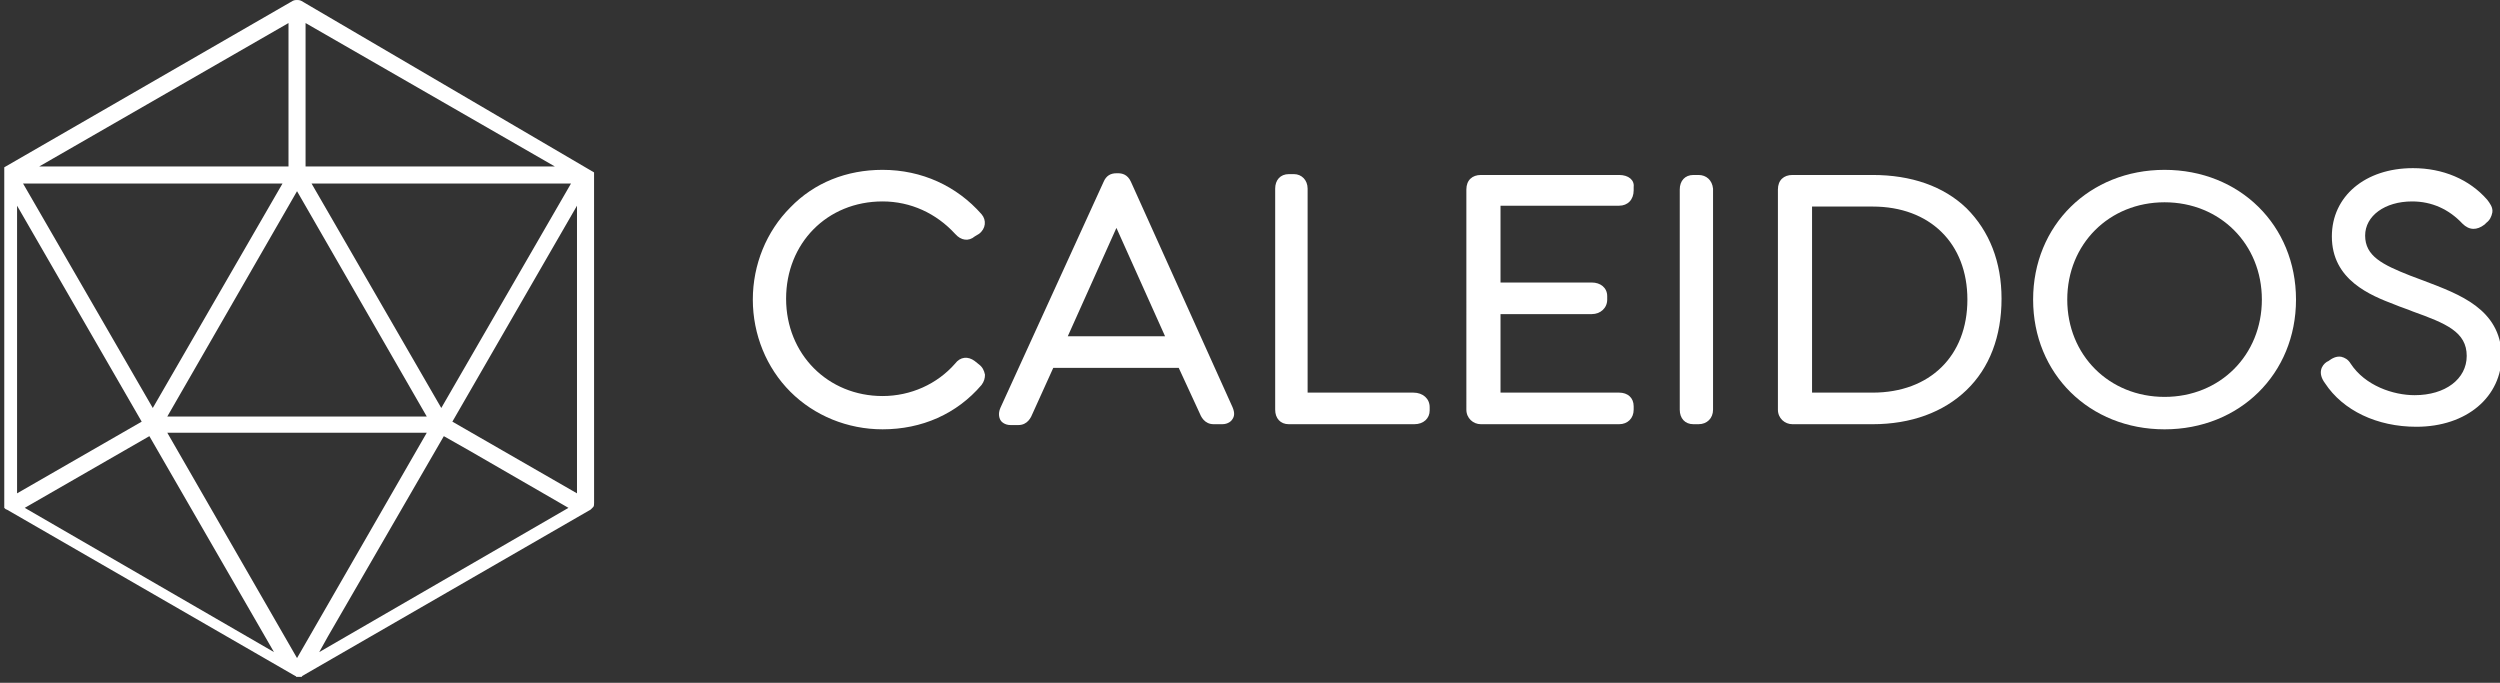
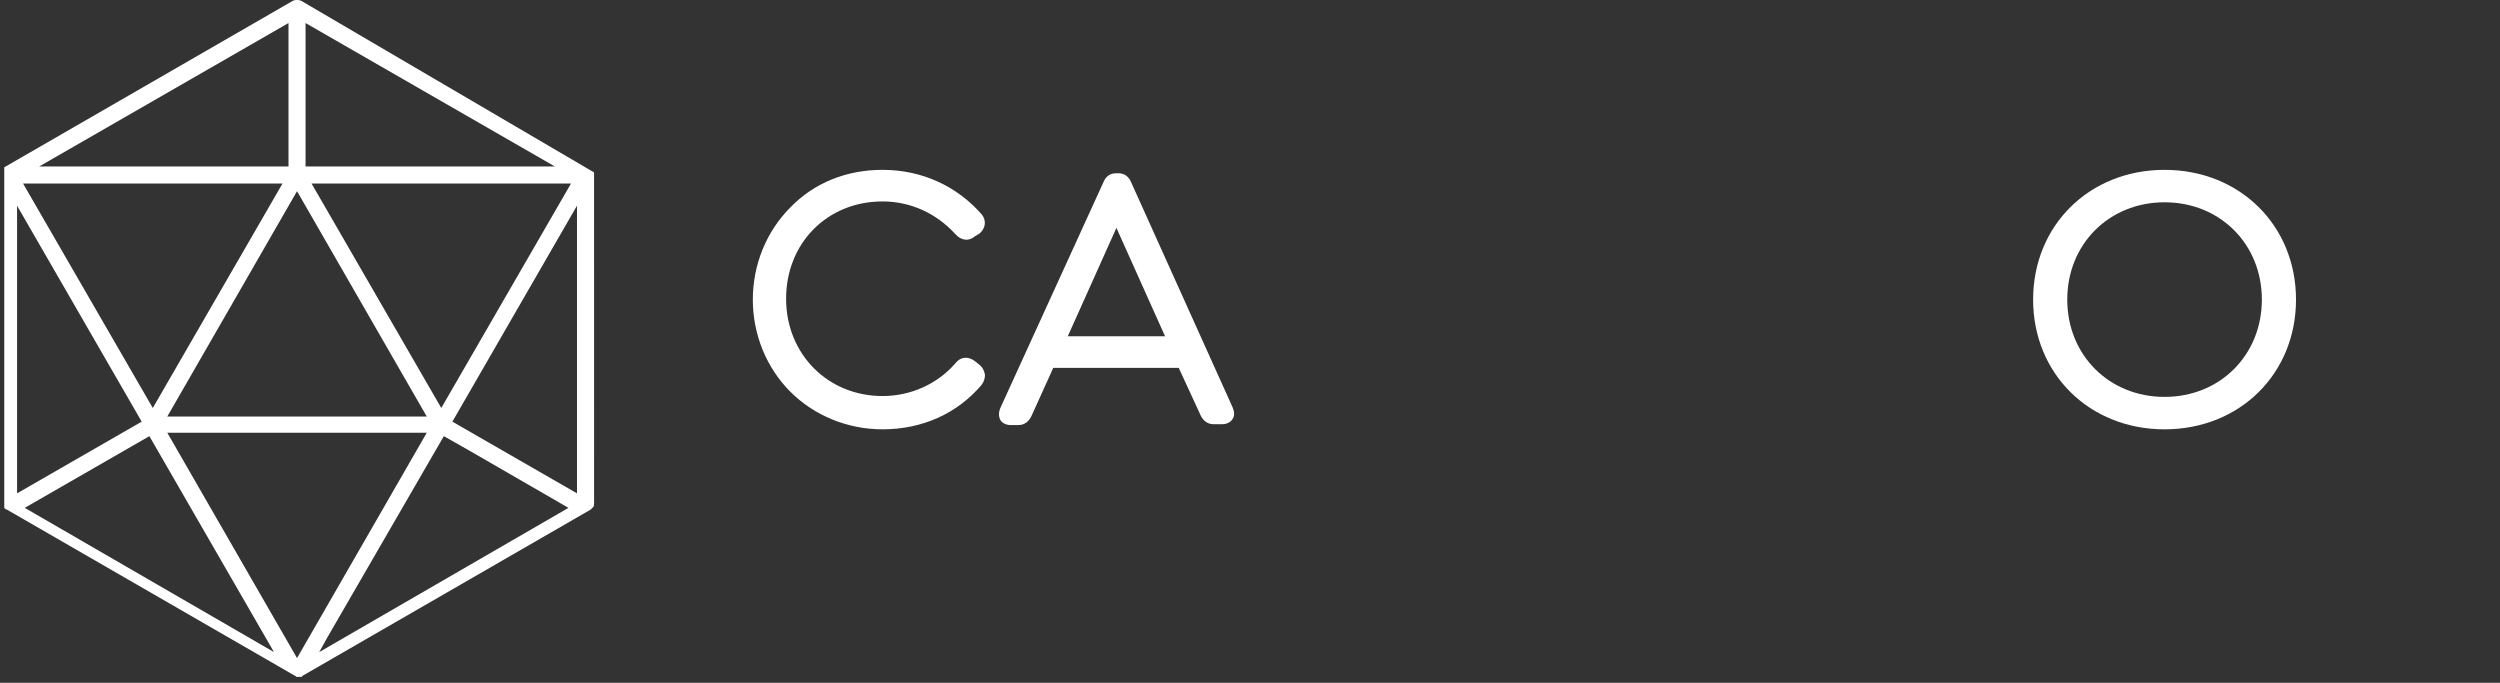
<svg xmlns="http://www.w3.org/2000/svg" version="1.1" id="Laag_1" x="0px" y="0px" viewBox="0 0 292.9 80" style="enable-background:new 0 0 292.9 80;" xml:space="preserve">
  <rect x="0" y="0" width="292.9" height="80" fill="#333333" stroke="none" />
  <style type="text/css">
	.st0{fill:#FFFFFF;}
	.st1{fill:#333333;}
</style>
  <g>
    <path class="st0" d="M69.6,20.4C69.6,20.4,69.6,20.4,69.6,20.4c0-0.1,0-0.1,0-0.1c0,0,0,0,0,0c0,0,0,0,0,0c0,0,0,0,0-0.1   c0,0,0,0,0,0c0,0,0,0,0,0c0,0,0,0,0,0c0,0,0,0,0,0c0,0,0,0,0,0c0,0,0,0,0,0c0,0,0,0,0,0c0,0,0,0,0,0c0,0,0,0,0,0c0,0,0,0,0,0   c0,0,0,0,0,0c0,0,0,0,0,0c0,0,0,0,0,0c0,0,0,0,0,0c0,0,0,0,0,0c0,0,0,0,0,0c0,0,0,0,0,0c0,0,0,0,0,0c0,0,0,0,0,0L35.3,0.1   C35.1,0,34.9,0,34.8,0s-0.3,0-0.5,0.1L0.5,19.6c0,0,0,0,0,0c0,0,0,0,0,0c0,0,0,0,0,0c0,0,0,0,0,0c0,0,0,0,0,0c0,0,0,0,0,0   c0,0,0,0,0,0c0,0,0,0,0,0c0,0,0,0,0,0c0,0,0,0,0,0c0,0,0,0,0,0c0,0,0,0,0,0c0,0,0,0,0,0c0,0,0,0,0,0c0,0,0,0,0,0c0,0,0,0,0,0   c0,0,0,0,0,0c0,0,0,0,0,0c0,0,0,0,0,0c0,0,0,0,0,0.1c0,0,0,0,0,0c0,0,0,0,0,0c0,0,0,0,0,0.1c0,0,0,0,0,0.1c0,0,0,0,0,0v39   c0,0,0,0,0,0.1c0,0,0,0.1,0,0.1c0,0,0,0,0,0c0,0,0,0.1,0,0.1c0,0,0,0,0,0c0,0,0,0.1,0,0.1c0,0,0,0.1,0,0.1c0,0,0,0,0,0   c0,0,0,0,0,0.1c0,0,0,0,0,0c0,0,0,0,0,0c0.1,0.1,0.2,0.2,0.3,0.2l33.8,19.5c0,0,0,0,0,0c0,0,0.1,0,0.1,0.1c0,0,0,0,0,0c0,0,0,0,0,0   c0,0,0,0,0.1,0c0,0,0,0,0.1,0c0,0,0,0,0,0c0,0,0,0,0,0c0,0,0,0,0,0c0,0,0.1,0,0.1,0c0,0,0,0,0,0c0,0,0,0,0,0c0,0,0,0,0,0   c0,0,0,0,0,0c0,0,0.1,0,0.1,0c0,0,0,0,0,0c0,0,0,0,0,0c0,0,0,0,0,0c0,0,0,0,0.1,0c0,0,0,0,0.1,0c0,0,0,0,0,0c0,0,0,0,0,0   c0,0,0.1,0,0.1-0.1l33.8-19.5c0.1-0.1,0.2-0.2,0.3-0.3c0,0,0,0,0,0c0,0,0,0,0,0c0.1-0.1,0.1-0.3,0.1-0.5L69.6,20.4   C69.6,20.5,69.6,20.5,69.6,20.4z M35.8,2.7l29.2,16.8H35.8V2.7z M66.9,21.5L51.7,47.8L36.5,21.5H66.9z M34.8,22.4L50,48.8H19.6   L34.8,22.4z M33.8,2.7v16.8H4.6L33.8,2.7z M33.1,21.5L17.9,47.8L2.7,21.5H33.1z M2,24.1l14.6,25.3L2,57.8V24.1z M2.9,59.5l14.6-8.4   l14.6,25.3L2.9,59.5z M34.8,77.1L19.6,50.7H50L34.8,77.1z M37.4,76.4l1-1.8L52,51.1l3,1.7l11.6,6.7L37.4,76.4z M67.6,57.8L53,49.4   l14.6-25.3L67.6,57.8z" />
    <g id="XMLID_167_">
      <path id="XMLID_181_" class="st0" d="M114.7,42.7C114.7,42.7,114.7,42.7,114.7,42.7l-0.5-0.4c-0.8-0.6-1.7-0.5-2.3,0.3    c-2.1,2.4-5.2,3.8-8.5,3.8c-6.4,0-11.3-4.9-11.3-11.4s4.8-11.4,11.3-11.4c3.3,0,6.3,1.4,8.5,3.8c0.7,0.8,1.6,0.9,2.3,0.3l0.5-0.3    c0,0,0,0,0,0c0.8-0.6,0.9-1.6,0.3-2.3c0,0,0,0,0,0c-2.9-3.3-7-5.2-11.6-5.2c-4.2,0-8,1.5-10.8,4.4c-2.8,2.8-4.4,6.7-4.4,10.8    s1.6,8,4.4,10.8c2.8,2.8,6.7,4.4,10.8,4.4c4.6,0,8.7-1.8,11.6-5.2c0,0,0,0,0,0c0.3-0.4,0.4-0.8,0.4-1.2    C115.3,43.4,115.1,43,114.7,42.7z" />
      <path id="XMLID_178_" class="st0" d="M132.5,21.3c-0.4-0.9-1.1-1-1.5-1h-0.2c-0.7,0-1.2,0.3-1.5,1c0,0,0,0,0,0l-12.1,26.5    c-0.3,0.7-0.1,1.2,0,1.4c0.1,0.2,0.5,0.6,1.2,0.6h0.9c1.1,0,1.5-0.9,1.7-1.4l2.4-5.3h14.7l2.4,5.2c0.2,0.5,0.6,1.4,1.7,1.4h1    c0.7,0,1.1-0.4,1.2-0.6c0.2-0.3,0.3-0.7,0-1.4L132.5,21.3z M136.5,39.4h-11.4l5.7-12.7L136.5,39.4z" />
-       <path id="XMLID_177_" class="st0" d="M165.6,46h-12.4V22.1c0-1-0.7-1.7-1.6-1.7h-0.6c-1,0-1.6,0.7-1.6,1.7v25.9    c0,1,0.6,1.7,1.6,1.7h14.7c1.1,0,1.8-0.7,1.8-1.6v-0.4C167.5,46.7,166.7,46,165.6,46z" />
-       <path id="XMLID_176_" class="st0" d="M189.7,20.5h-16.2c-1,0-1.7,0.6-1.7,1.7V48c0,1,0.8,1.7,1.7,1.7h16.2c1,0,1.7-0.7,1.7-1.7    v-0.4c0-1-0.7-1.6-1.7-1.6h-13.9v-9.2h10.7c1,0,1.8-0.7,1.8-1.7v-0.4c0-1-0.8-1.6-1.8-1.6h-10.7v-9h13.9c1,0,1.7-0.7,1.7-1.8v-0.4    C191.5,21.1,190.8,20.5,189.7,20.5z" />
-       <path id="XMLID_175_" class="st0" d="M199,20.5h-0.6c-1,0-1.6,0.7-1.6,1.7V48c0,1,0.6,1.7,1.6,1.7h0.6c1,0,1.7-0.7,1.7-1.7V22.1    C200.6,21.1,199.9,20.5,199,20.5z" />
-       <path id="XMLID_172_" class="st0" d="M219.4,20.5H210c-1,0-1.7,0.6-1.7,1.7V48c0,1,0.8,1.7,1.7,1.7h9.4c4.5,0,8.3-1.4,11-4    c2.7-2.6,4.1-6.3,4.1-10.7c0-4.3-1.4-7.9-4.1-10.6C227.7,21.8,223.9,20.5,219.4,20.5z M219.4,46h-7.1V24.2h7.1    c6.7,0,11.1,4.3,11.1,10.9S226.1,46,219.4,46z" />
      <path id="XMLID_169_" class="st0" d="M253.6,19.9c-8.8,0-15.4,6.5-15.4,15.2c0,8.7,6.6,15.2,15.4,15.2c8.8,0,15.4-6.5,15.4-15.2    C269,26.4,262.4,19.9,253.6,19.9z M253.6,46.5c-6.5,0-11.4-4.9-11.4-11.4s4.9-11.4,11.4-11.4c6.5,0,11.4,4.9,11.4,11.4    S260.1,46.5,253.6,46.5z" />
-       <path id="XMLID_168_" class="st0" d="M284,32.9c-0.5-0.2-1.1-0.4-1.6-0.6c-3.3-1.3-5.3-2.3-5.3-4.7c0-2.3,2.3-4,5.5-4    c2.3,0,4.3,0.9,5.9,2.6c0,0,0,0,0,0c0.8,0.8,1.7,0.8,2.6,0.1l0.2-0.2c0.4-0.3,0.6-0.7,0.7-1.2c0.1-0.6-0.3-1.1-0.6-1.5    c-2.1-2.4-5.2-3.7-8.7-3.7c-5.6,0-9.5,3.3-9.5,8c0,5.1,4.5,6.9,7.4,8c0.7,0.3,1.4,0.5,2.1,0.8c3.9,1.4,6.3,2.4,6.3,5.2    c0,2.7-2.5,4.6-6.1,4.6c-2.5,0-5.8-1.1-7.5-3.7c-0.3-0.5-0.7-0.7-1.1-0.8c-0.6-0.1-1.1,0.2-1.5,0.5l-0.2,0.1    c-0.6,0.4-1.1,1.3-0.2,2.5c2.1,3.2,6.1,5.1,10.7,5.1c5.9,0,10-3.5,10-8.4C292.9,36.2,288.2,34.5,284,32.9z" />
    </g>
  </g>
</svg>